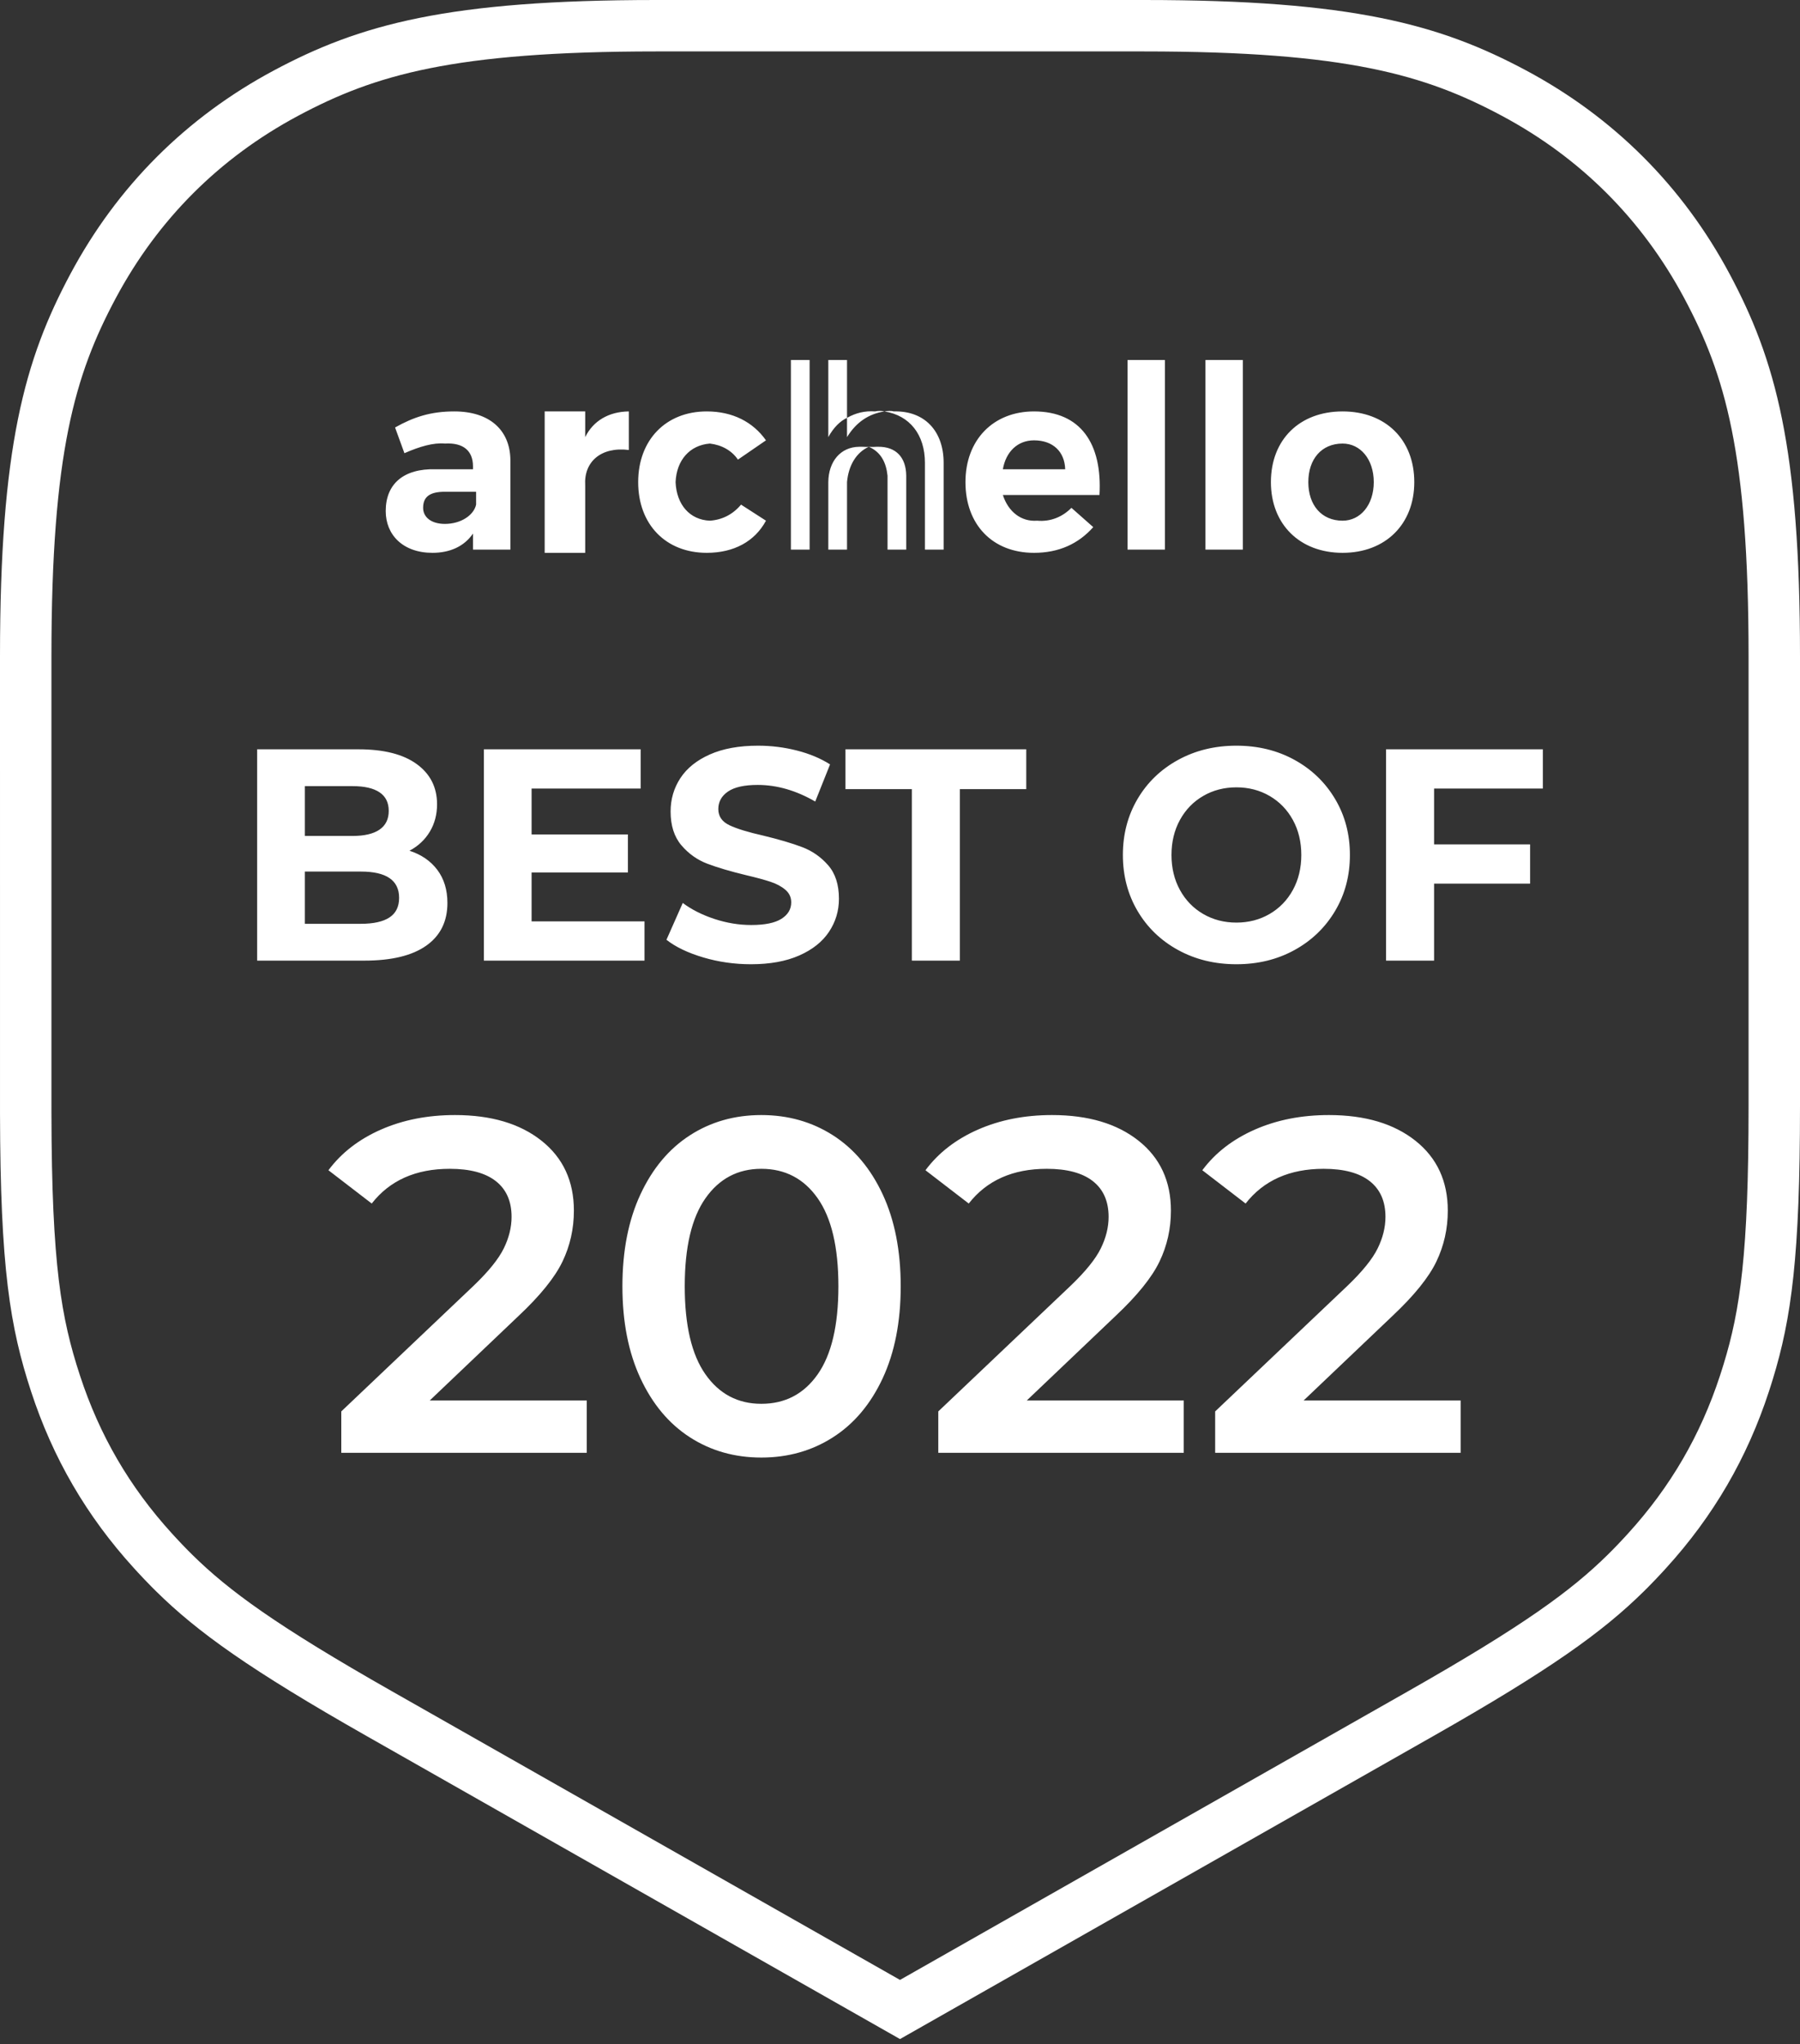
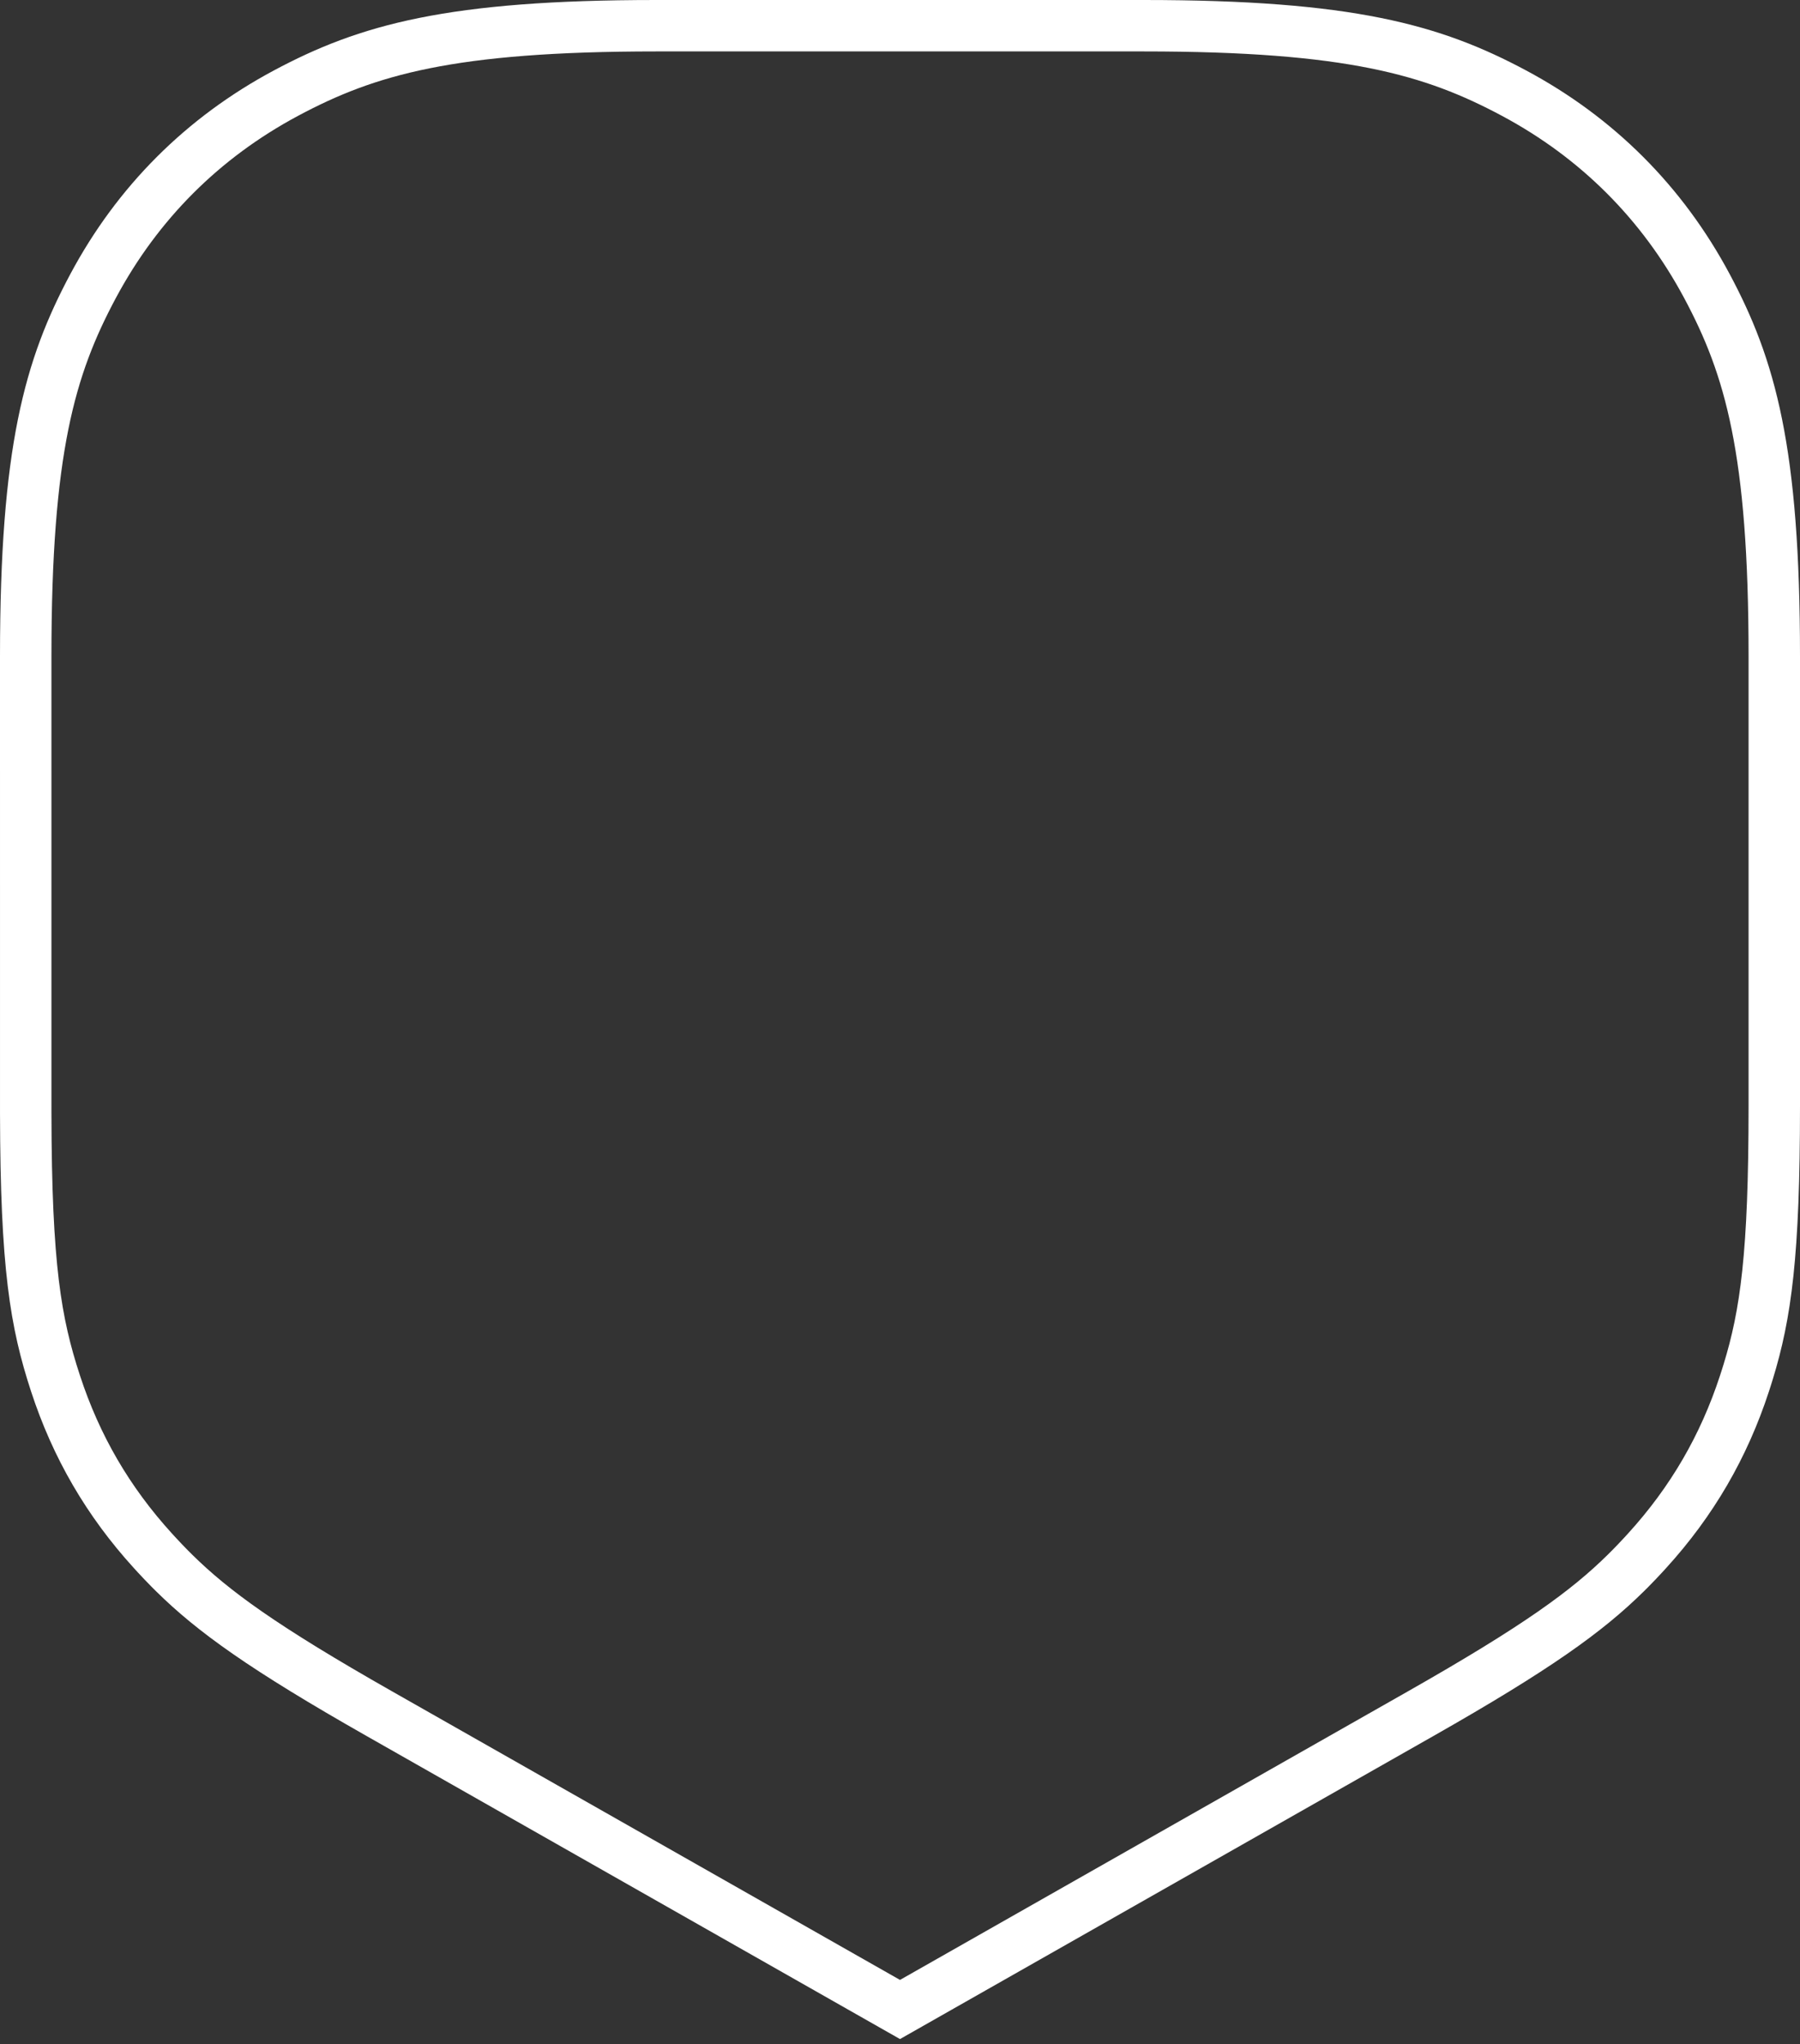
<svg xmlns="http://www.w3.org/2000/svg" width="140px" height="159px" viewBox="0 0 140 159" version="1.1">
  <rect x="0" y="0" width="140" height="159" fill="#333333" stroke="none" />
  <title>Best of 2022 - White</title>
  <defs>
    <linearGradient x1="50%" y1="0%" x2="50%" y2="100%" id="linearGradient-1">
      <stop stop-color="#62E8FF" offset="0%" />
      <stop stop-color="#33CCFF" offset="100%" />
    </linearGradient>
  </defs>
  <g id="Brand-Resource-Center" stroke="none" stroke-width="1" fill="none" fill-rule="evenodd">
    <g id="Brand-Resources---Badges-2022-+-Logo" transform="translate(-915, -473)">
      <g id="Our-Symbol" transform="translate(215, 160)">
        <g id="Logo-with-Solid-Back-grounds" transform="translate(0, 257)">
          <g id="Group-2" transform="translate(530, 0)">
            <g id="Best-of-2022---White" transform="translate(174, 60)">
              <path d="M47.048,-2 L84.952,-2 C100.98,-2 107.441,-0.134 113.759,3.245 C120.224,6.703 125.297,11.776 128.755,18.241 C132.134,24.559 134,31.02 134,47.048 L134,82.029 C134,93.605 133.342,98.216 131.973,102.689 L131.831,103.144 C131.783,103.295 131.734,103.447 131.685,103.599 C130.075,108.526 127.594,112.79 124.105,116.623 L123.782,116.975 C123.458,117.325 123.131,117.668 122.795,118.008 L122.455,118.347 C119.428,121.333 115.536,124.155 106.495,129.292 L66,152.3 L25.505,129.292 C16.464,124.155 12.572,121.333 9.545,118.347 L9.205,118.008 C8.869,117.668 8.542,117.325 8.218,116.975 L7.895,116.623 C4.406,112.79 1.925,108.526 0.315,103.599 C-1.226,98.883 -1.977,94.526 -1.999,82.604 L-2,47.048 C-2,31.02 -0.134,24.559 3.245,18.241 C6.703,11.776 11.776,6.703 18.241,3.245 C24.559,-0.134 31.02,-2 47.048,-2 Z" id="Rectangle" stroke="#FFFFFF" stroke-width="4" />
-               <path d="M24.345,70.718 C26.45,70.718 28.052,70.331 29.151,69.556 C30.25,68.781 30.799,67.674 30.799,66.233 C30.799,65.216 30.538,64.359 30.016,63.662 C29.493,62.966 28.771,62.469 27.849,62.171 C28.525,61.811 29.051,61.318 29.428,60.692 C29.804,60.066 29.993,59.354 29.993,58.555 C29.993,57.24 29.466,56.199 28.414,55.432 C27.361,54.665 25.851,54.282 23.884,54.282 L23.884,54.282 L16,54.282 L16,70.718 L24.345,70.718 Z M23.423,61.021 L19.711,61.021 L19.711,57.146 L23.423,57.146 C24.345,57.146 25.044,57.307 25.521,57.628 C25.997,57.949 26.235,58.43 26.235,59.072 C26.235,59.714 25.997,60.199 25.521,60.528 C25.044,60.856 24.345,61.021 23.423,61.021 L23.423,61.021 Z M24.068,67.854 L19.711,67.854 L19.711,63.791 L24.068,63.791 C26.051,63.791 27.042,64.472 27.042,65.834 C27.042,66.523 26.792,67.032 26.293,67.36 C25.793,67.689 25.052,67.854 24.068,67.854 L24.068,67.854 Z M46.129,70.718 L46.129,67.666 L37.346,67.666 L37.346,63.862 L44.838,63.862 L44.838,60.903 L37.346,60.903 L37.346,57.334 L45.829,57.334 L45.829,54.282 L33.635,54.282 L33.635,70.718 L46.129,70.718 Z M54.405,71 C55.88,71 57.133,70.773 58.162,70.319 C59.192,69.865 59.964,69.251 60.479,68.476 C60.994,67.701 61.251,66.844 61.251,65.905 C61.251,64.809 60.971,63.94 60.41,63.298 C59.849,62.657 59.177,62.187 58.393,61.89 C57.609,61.592 56.602,61.295 55.373,60.997 C54.19,60.731 53.31,60.461 52.734,60.187 C52.157,59.913 51.869,59.494 51.869,58.931 C51.869,58.367 52.119,57.913 52.618,57.569 C53.118,57.225 53.89,57.052 54.935,57.052 C56.426,57.052 57.916,57.483 59.407,58.344 L59.407,58.344 L60.56,55.456 C59.822,54.986 58.961,54.626 57.978,54.376 C56.994,54.125 55.988,54 54.958,54 C53.483,54 52.234,54.227 51.212,54.681 C50.19,55.135 49.426,55.749 48.918,56.524 C48.411,57.299 48.158,58.164 48.158,59.119 C48.158,60.215 48.438,61.091 48.999,61.749 C49.56,62.406 50.232,62.884 51.016,63.181 C51.8,63.478 52.807,63.776 54.036,64.073 C54.835,64.261 55.469,64.433 55.938,64.59 C56.406,64.746 56.791,64.954 57.09,65.212 C57.39,65.47 57.54,65.795 57.54,66.186 C57.54,66.719 57.286,67.145 56.779,67.466 C56.272,67.787 55.488,67.948 54.428,67.948 C53.475,67.948 52.522,67.791 51.569,67.478 C50.617,67.165 49.794,66.75 49.103,66.233 L49.103,66.233 L47.835,69.098 C48.557,69.662 49.514,70.119 50.705,70.472 C51.896,70.824 53.129,71 54.405,71 Z M70.657,70.718 L70.657,57.381 L75.82,57.381 L75.82,54.282 L61.758,54.282 L61.758,57.381 L66.922,57.381 L66.922,70.718 L70.657,70.718 Z M92.164,71 C93.839,71 95.345,70.632 96.682,69.896 C98.019,69.161 99.072,68.147 99.84,66.856 C100.609,65.564 100.993,64.112 100.993,62.5 C100.993,60.888 100.609,59.436 99.84,58.144 C99.072,56.853 98.019,55.839 96.682,55.104 C95.345,54.368 93.839,54 92.164,54 C90.489,54 88.979,54.368 87.634,55.104 C86.29,55.839 85.237,56.853 84.476,58.144 C83.716,59.436 83.335,60.888 83.335,62.5 C83.335,64.112 83.716,65.564 84.476,66.856 C85.237,68.147 86.29,69.161 87.634,69.896 C88.979,70.632 90.489,71 92.164,71 Z M92.164,67.76 C91.211,67.76 90.351,67.537 89.582,67.09 C88.814,66.644 88.211,66.022 87.773,65.224 C87.335,64.425 87.116,63.517 87.116,62.5 C87.116,61.483 87.335,60.575 87.773,59.776 C88.211,58.978 88.814,58.356 89.582,57.91 C90.351,57.463 91.211,57.24 92.164,57.24 C93.117,57.24 93.978,57.463 94.746,57.91 C95.514,58.356 96.118,58.978 96.556,59.776 C96.994,60.575 97.213,61.483 97.213,62.5 C97.213,63.517 96.994,64.425 96.556,65.224 C96.118,66.022 95.514,66.644 94.746,67.09 C93.978,67.537 93.117,67.76 92.164,67.76 Z M107.54,70.718 L107.54,64.731 L115.009,64.731 L115.009,61.678 L107.54,61.678 L107.54,57.334 L116,57.334 L116,54.282 L103.805,54.282 L103.805,70.718 L107.54,70.718 Z M41.636,104.93 L41.636,109 L22.544,109 L22.544,105.781 L32.83,96.013 C33.989,94.903 34.772,93.935 35.179,93.109 C35.586,92.282 35.789,91.462 35.789,90.648 C35.789,89.439 35.383,88.514 34.569,87.873 C33.755,87.232 32.558,86.911 30.98,86.911 C28.34,86.911 26.317,87.811 24.912,89.612 L21.544,87.022 C22.556,85.665 23.919,84.611 25.633,83.859 C27.347,83.106 29.265,82.73 31.387,82.73 C34.199,82.73 36.443,83.396 38.12,84.728 C39.798,86.06 40.636,87.873 40.636,90.167 C40.636,91.573 40.34,92.893 39.748,94.126 C39.157,95.359 38.022,96.765 36.344,98.344 L29.425,104.93 L41.636,104.93 Z M55.215,109.37 C53.142,109.37 51.292,108.846 49.664,107.797 C48.036,106.749 46.754,105.22 45.816,103.21 C44.879,101.199 44.41,98.813 44.41,96.05 C44.41,93.287 44.879,90.901 45.816,88.891 C46.754,86.88 48.036,85.351 49.664,84.302 C51.292,83.254 53.142,82.73 55.215,82.73 C57.286,82.73 59.143,83.254 60.783,84.302 C62.423,85.351 63.712,86.88 64.65,88.891 C65.587,90.901 66.055,93.287 66.055,96.05 C66.055,98.813 65.587,101.199 64.65,103.21 C63.712,105.22 62.423,106.749 60.783,107.797 C59.143,108.846 57.286,109.37 55.215,109.37 Z M55.215,105.189 C57.065,105.189 58.526,104.424 59.599,102.895 C60.672,101.366 61.209,99.084 61.209,96.05 C61.209,93.016 60.672,90.734 59.599,89.205 C58.526,87.676 57.065,86.911 55.215,86.911 C53.389,86.911 51.94,87.676 50.867,89.205 C49.794,90.734 49.258,93.016 49.258,96.05 C49.258,99.084 49.794,101.366 50.867,102.895 C51.94,104.424 53.389,105.189 55.215,105.189 Z M88.07,104.93 L88.07,109 L68.978,109 L68.978,105.781 L79.264,96.013 C80.424,94.903 81.207,93.935 81.614,93.109 C82.021,92.282 82.225,91.462 82.225,90.648 C82.225,89.439 81.817,88.514 81.004,87.873 C80.189,87.232 78.993,86.911 77.415,86.911 C74.775,86.911 72.752,87.811 71.347,89.612 L67.98,87.022 C68.991,85.665 70.354,84.611 72.068,83.859 C73.782,83.106 75.7,82.73 77.822,82.73 C80.633,82.73 82.878,83.396 84.555,84.728 C86.233,86.06 87.072,87.873 87.072,90.167 C87.072,91.573 86.775,92.893 86.183,94.126 C85.591,95.359 84.457,96.765 82.779,98.344 L75.861,104.93 L88.07,104.93 Z M109.605,104.93 L109.605,109 L90.513,109 L90.513,105.781 L100.799,96.013 C101.958,94.903 102.741,93.935 103.148,93.109 C103.555,92.282 103.758,91.462 103.758,90.648 C103.758,89.439 103.352,88.514 102.537,87.873 C101.724,87.232 100.527,86.911 98.948,86.911 C96.309,86.911 94.287,87.811 92.88,89.612 L89.513,87.022 C90.525,85.665 91.888,84.611 93.602,83.859 C95.316,83.106 97.234,82.73 99.356,82.73 C102.168,82.73 104.412,83.396 106.09,84.728 C107.767,86.06 108.606,87.873 108.606,90.167 C108.606,91.573 108.309,92.893 107.718,94.126 C107.126,95.359 105.991,96.765 104.314,98.344 L97.394,104.93 L109.605,104.93 Z M32.788,38.75 L32.788,37.5 C32.106,38.501 30.992,39 29.636,39 C27.344,39 26,37.603 26,35.75 C26,33.63 27.402,32.432 29.879,32.5 L32.788,32.5 L32.788,32.25 C32.778,31.074 32.049,30.416 30.606,30.5 C29.706,30.416 28.631,30.735 27.455,31.25 L26.727,29.25 C28.17,28.439 29.495,28 31.333,28 C34.065,28 35.659,29.437 35.697,31.75 L35.697,38.75 L32.788,38.75 Z M30.606,36.75 C31.847,36.75 32.853,36.072 33.03,35.25 L33.03,34.25 L30.606,34.25 C29.481,34.25 28.909,34.599 28.909,35.5 C28.909,36.227 29.54,36.75 30.606,36.75 Z M41.515,28 L38.364,28 L38.364,39 L41.515,39 L41.515,33.75 C41.4,31.923 42.74,30.73 44.909,31 L44.909,28 C43.332,28.02 42.129,28.748 41.515,30 L41.515,28 Z M50.97,28 C52.98,28 54.568,28.821 55.576,30.25 L53.394,31.75 C52.921,31.046 52.127,30.605 51.212,30.5 C49.647,30.625 48.62,31.787 48.545,33.5 C48.62,35.253 49.647,36.435 51.212,36.5 C52.166,36.435 52.999,36.015 53.636,35.25 L55.576,36.5 C54.704,38.118 53.076,39 50.97,39 C47.787,39 45.636,36.796 45.636,33.5 C45.636,30.224 47.787,28 50.97,28 Z M76.424,28 C80.049,28 81.741,30.505 81.515,34.5 L74,34.5 C74.417,35.794 75.416,36.596 76.667,36.5 C77.723,36.596 78.646,36.195 79.333,35.5 L81.03,37 C79.876,38.299 78.358,39 76.424,39 C73.186,39 71.091,36.796 71.091,33.5 C71.091,30.204 73.263,28 76.424,28 Z M100.424,28 C103.758,28 106,30.184 106,33.5 C106,36.776 103.758,39 100.424,39 C97.09,39 94.848,36.776 94.848,33.5 C94.848,30.184 97.09,28 100.424,28 Z M64.303,30.75 C65.689,30.739 66.47,31.574 66.485,33 L66.485,38.75 L65.03,38.75 L65.03,33 C64.921,31.947 64.506,31.232 63.744,30.831 L63.576,30.75 C63.873,30.783 64.127,30.742 64.303,30.75 Z M61.879,24 L61.879,28.5 C62.586,28.105 63.281,27.946 64.061,28 C64.329,27.936 64.582,27.956 64.788,28 C65.065,27.959 65.317,27.939 65.515,28 C67.91,27.936 69.394,29.526 69.394,32 L69.394,38.75 L67.939,38.75 L67.939,32 C67.939,29.81 66.757,28.308 64.788,28 C63.577,28.187 62.599,28.828 61.879,30 L61.879,28.5 C61.342,28.752 60.826,29.258 60.424,30 L60.424,24 L61.879,24 Z M63.024,30.749 C63.25,30.752 63.443,30.774 63.576,30.75 C62.602,31.191 61.995,32.196 61.879,33.5 L61.879,38.75 L60.424,38.75 L60.424,33.5 C60.439,31.912 61.357,30.759 62.848,30.75 Z M58.97,24 L58.97,38.75 L57.515,38.75 L57.515,24 L58.97,24 Z M86.606,24 L86.606,38.75 L83.697,38.75 L83.697,24 L86.606,24 Z M92.667,24 L92.667,38.75 L89.758,38.75 L89.758,24 L92.667,24 Z M100.424,30.5 C98.783,30.5 97.758,31.716 97.758,33.5 C97.758,35.284 98.783,36.5 100.424,36.5 C101.804,36.5 102.848,35.284 102.848,33.5 C102.848,31.716 101.804,30.5 100.424,30.5 Z M76.424,30.25 C75.148,30.25 74.237,31.135 74,32.5 L78.848,32.5 C78.809,31.135 77.899,30.25 76.424,30.25 Z" id="Combined-Shape" fill="#FFFFFF" />
            </g>
          </g>
        </g>
      </g>
    </g>
  </g>
</svg>